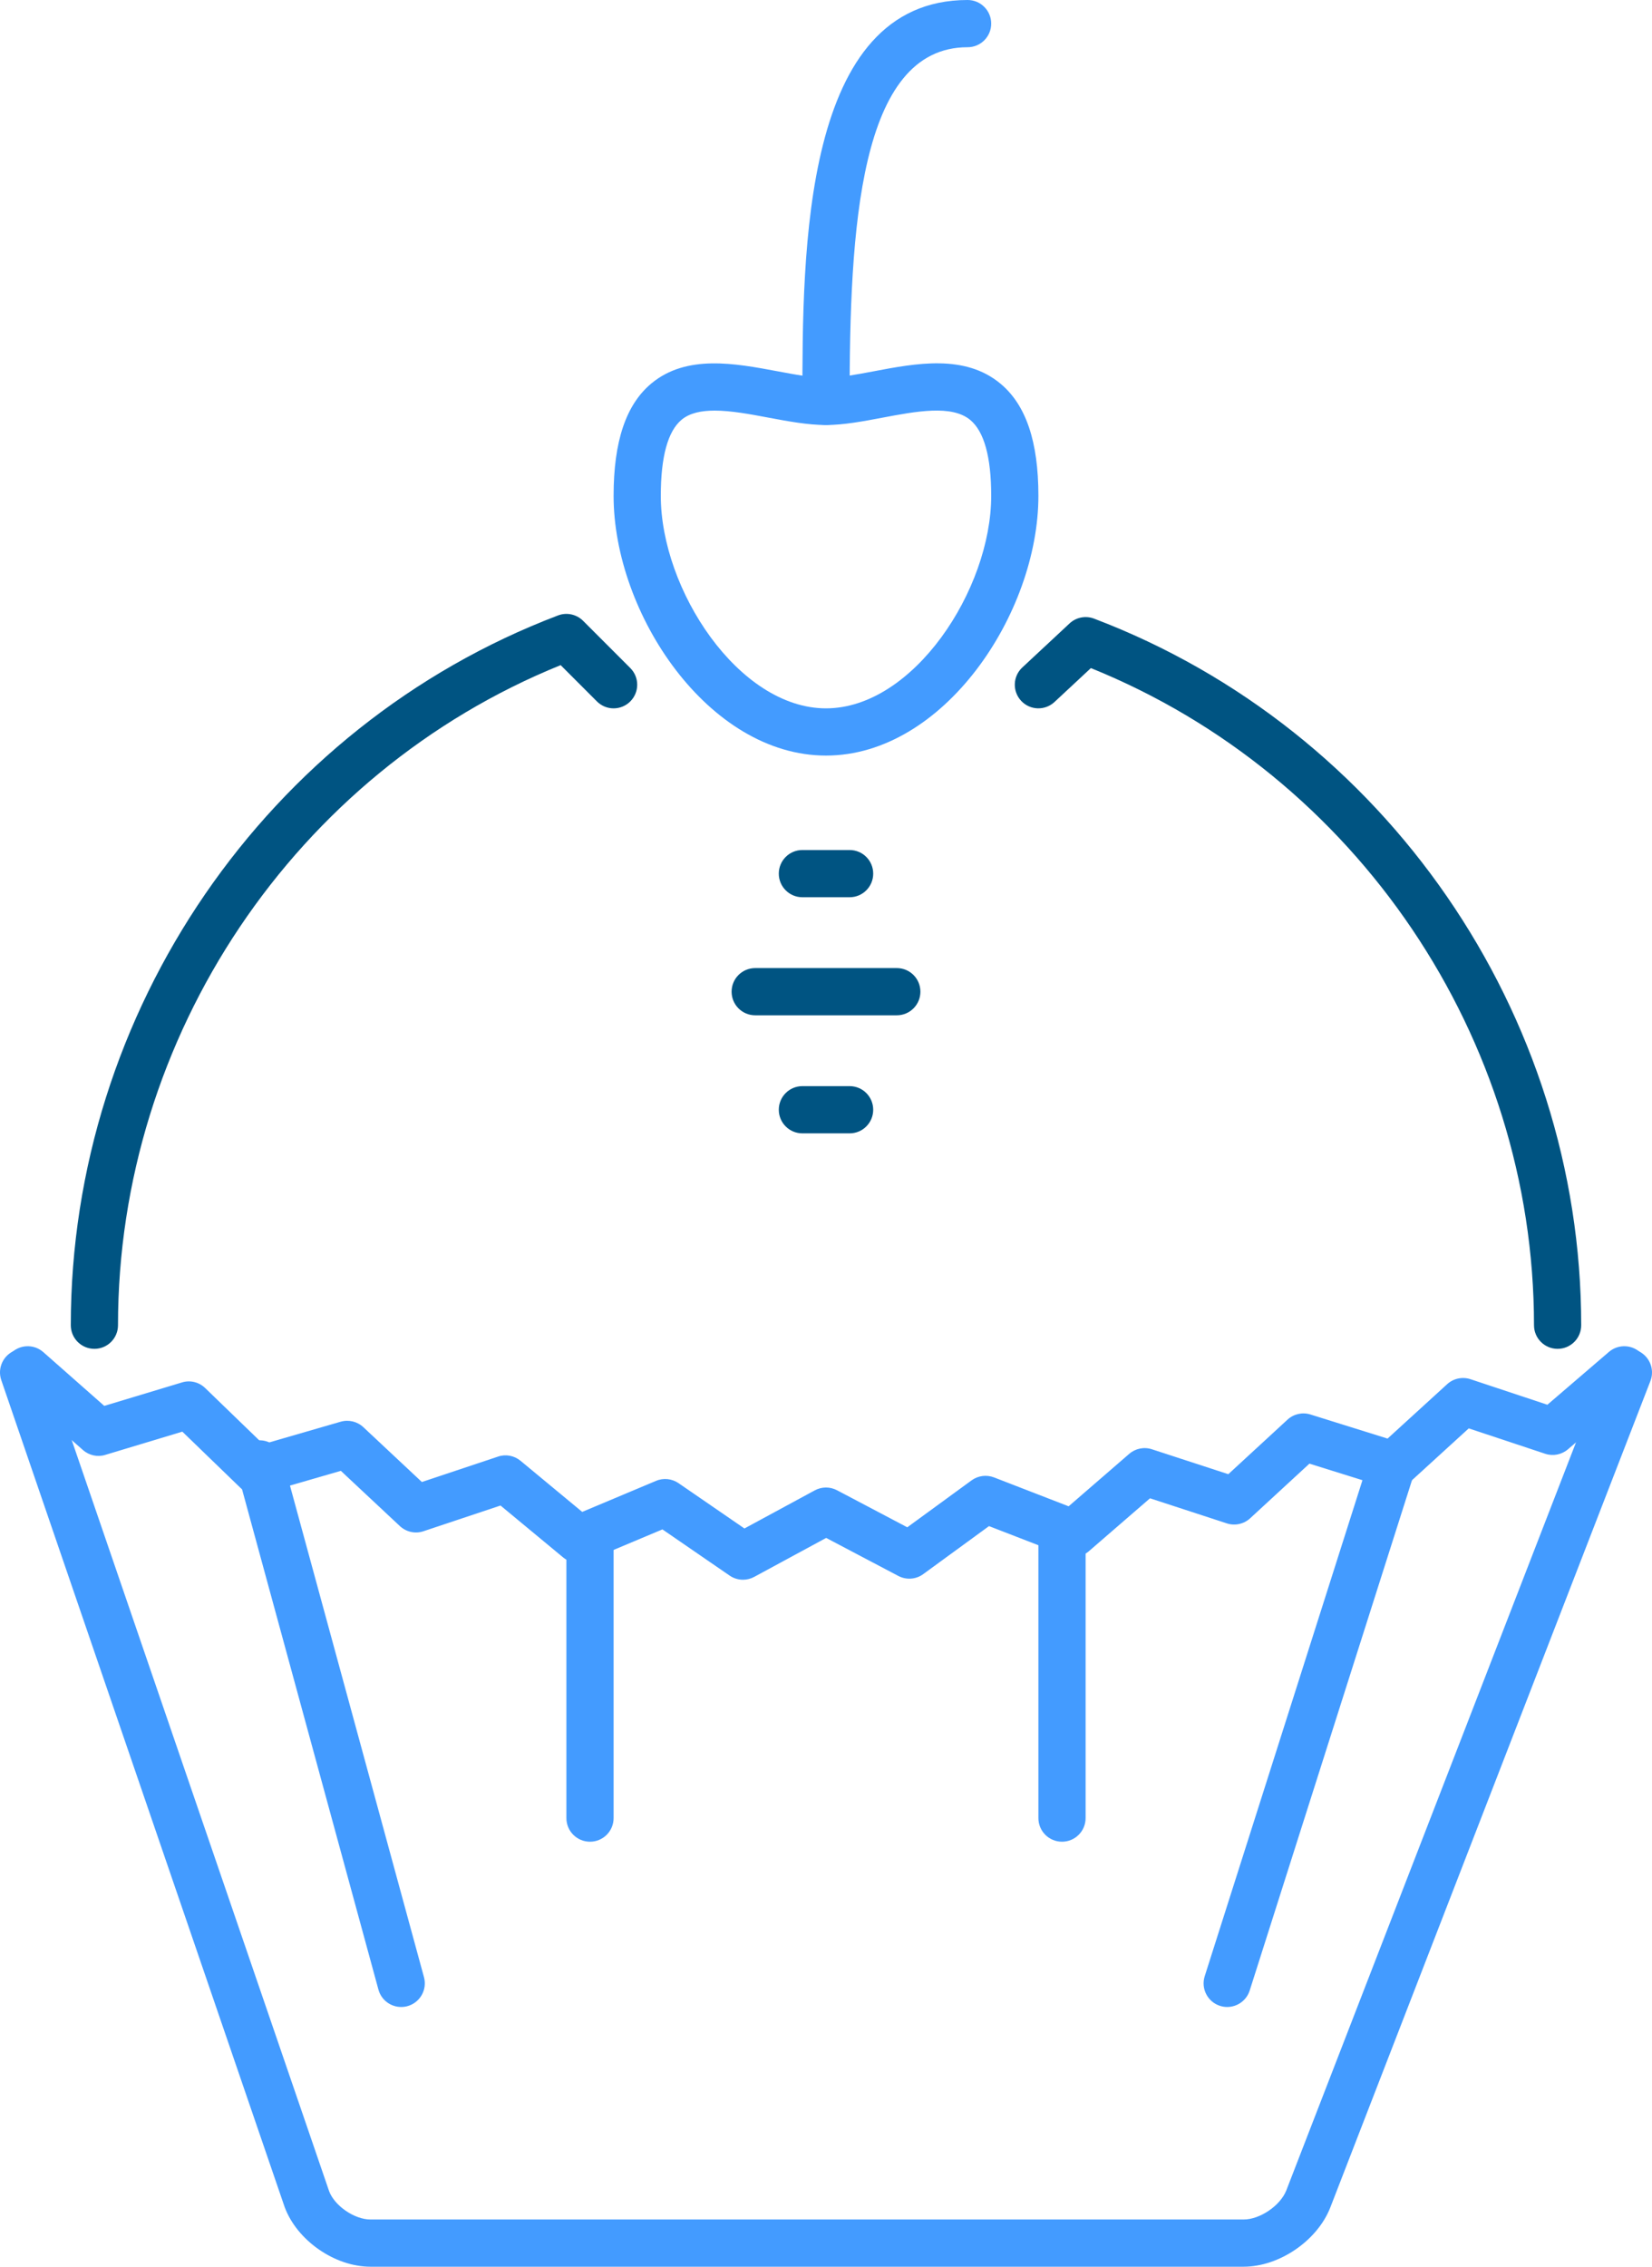
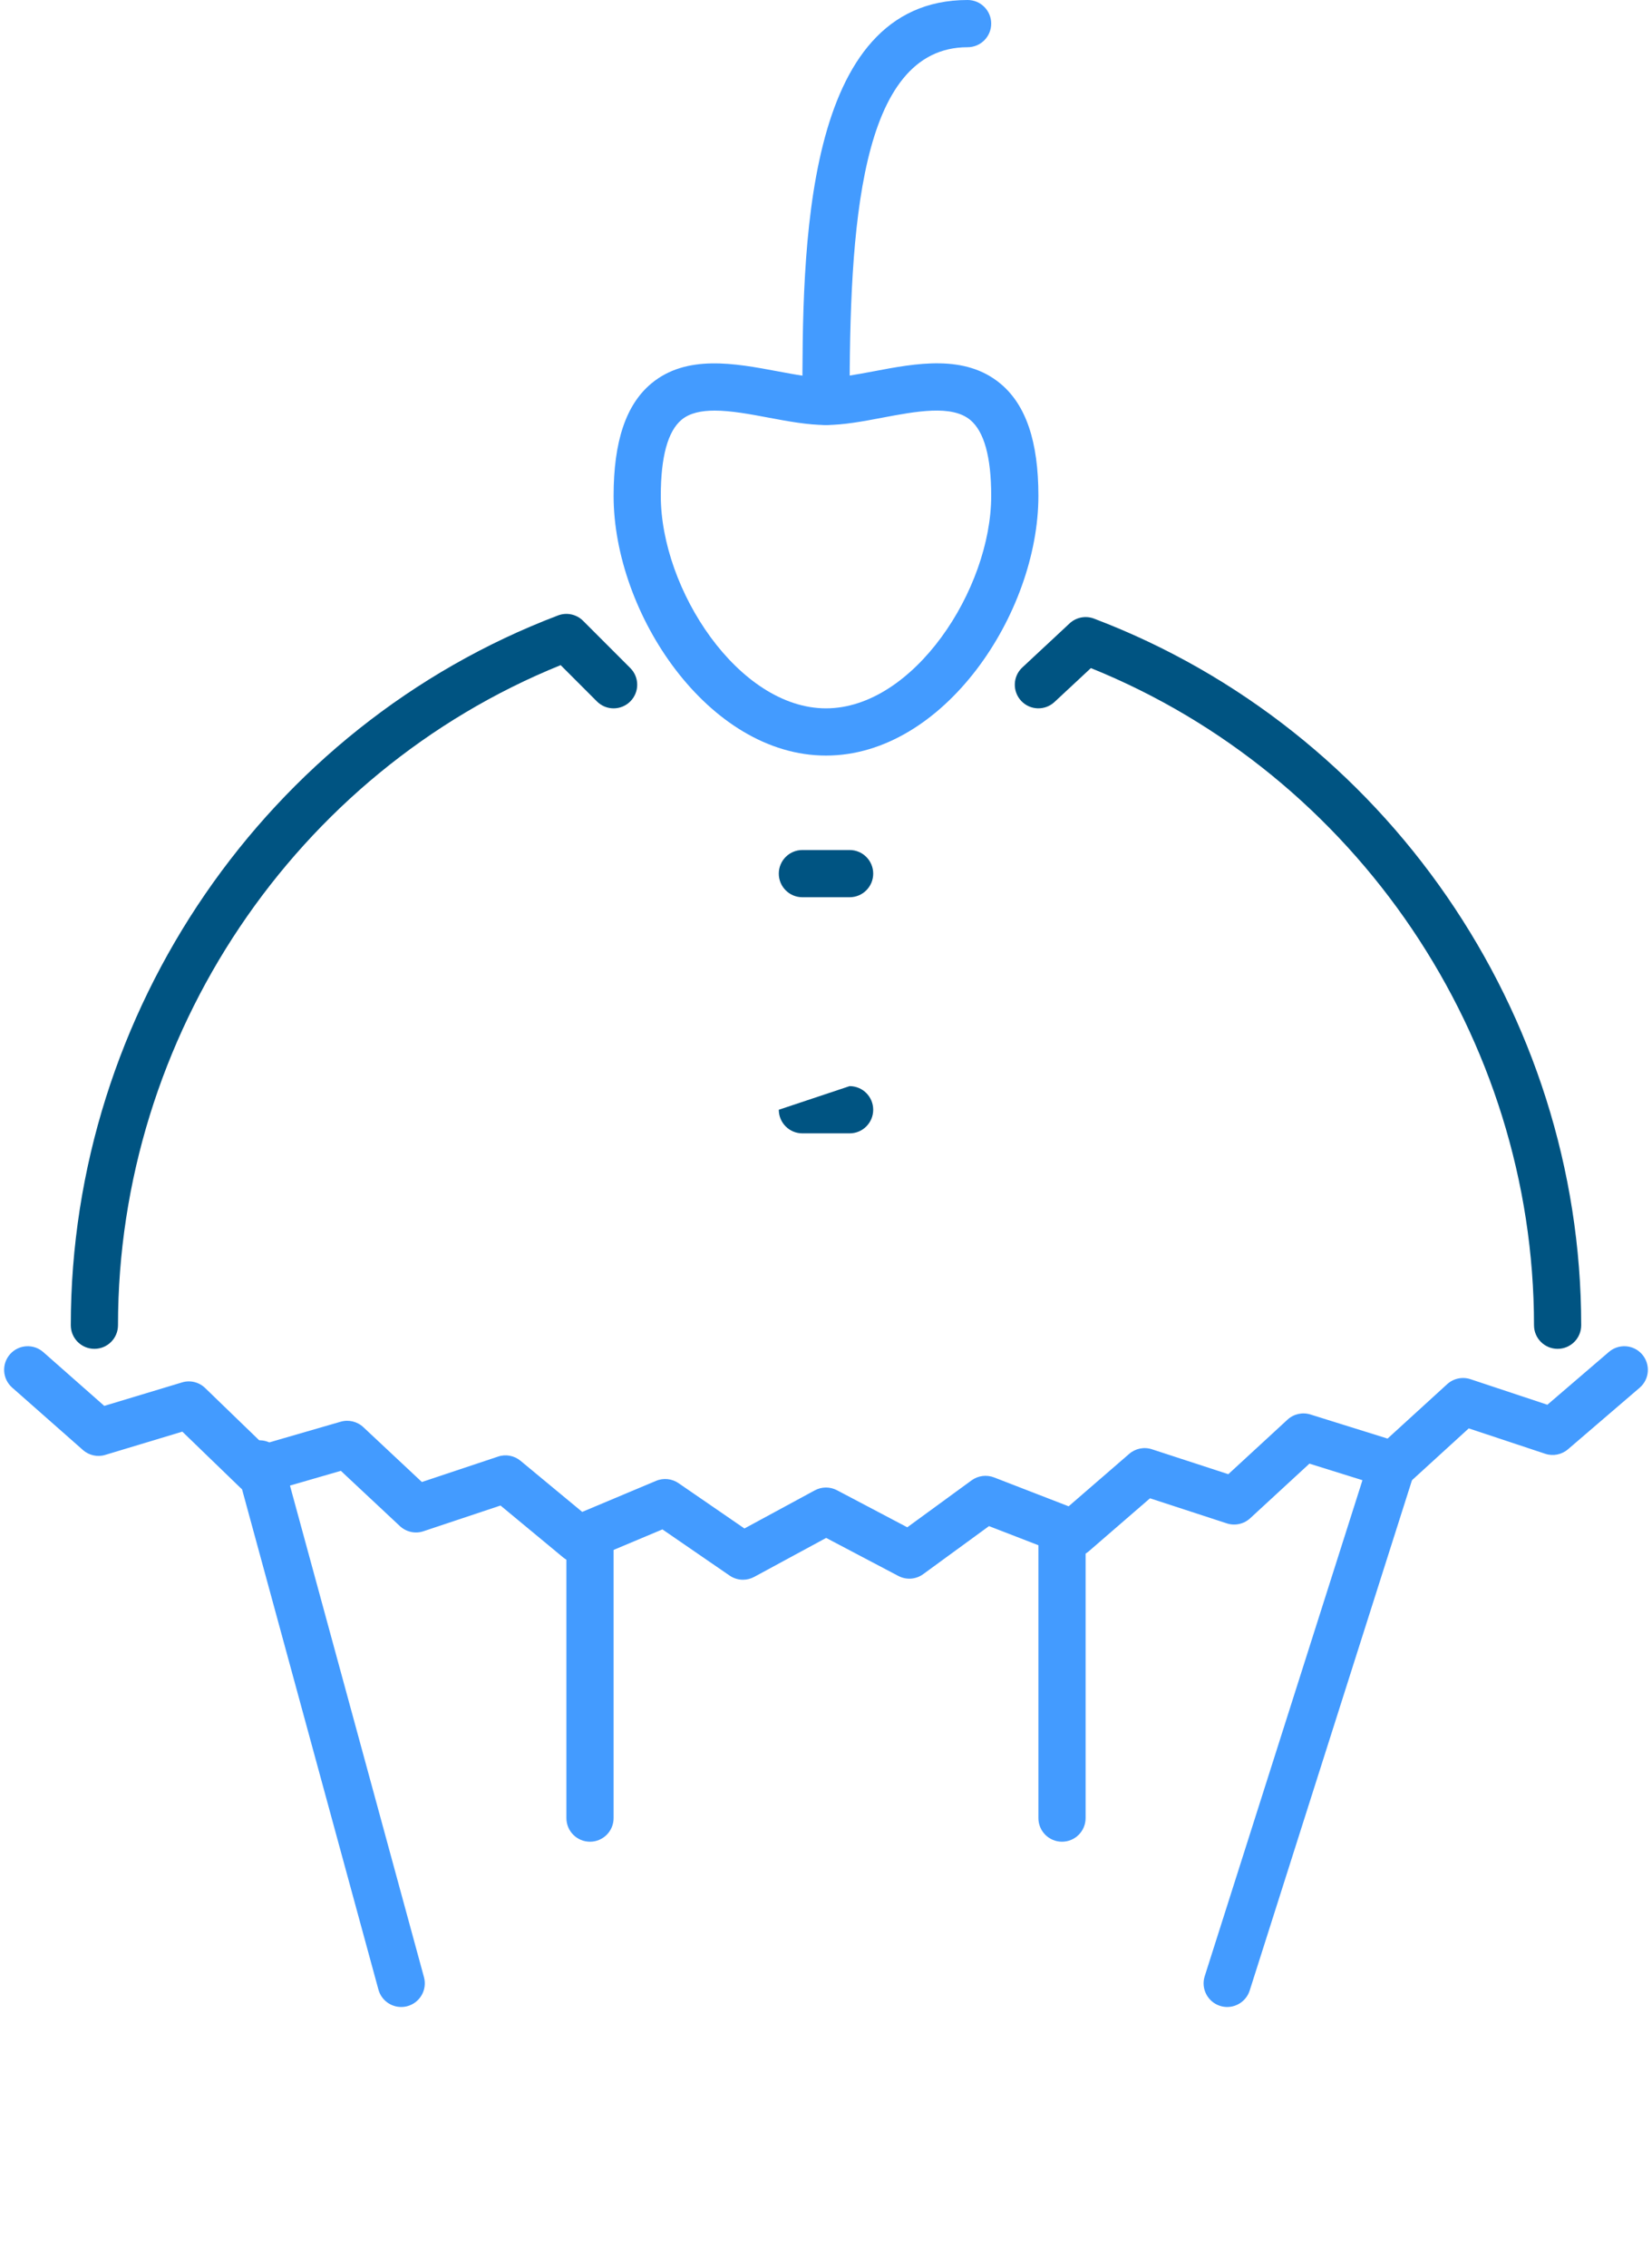
<svg xmlns="http://www.w3.org/2000/svg" xmlns:ns1="http://www.bohemiancoding.com/sketch/ns" width="70px" height="96px" viewBox="0 0 70 96" version="1.1">
  <title>cake</title>
  <desc>Created with Sketch.</desc>
  <defs />
  <g id="Product-more-advantages" stroke="none" stroke-width="1" fill="none" fill-rule="evenodd" ns1:type="MSPage">
    <g ns1:type="MSArtboardGroup" transform="translate(-925, -2830)" id="cake">
      <g ns1:type="MSLayerGroup" transform="translate(924, 2830)">
-         <path d="M53.697,96 L16.697,96 C15.186,96 13.589,94.891 13.062,93.475 L1.054,58.45 C0.875,57.928 1.153,57.359 1.676,57.18 C2.197,57.004 2.767,57.279 2.946,57.802 L14.946,92.802 C15.175,93.417 16.014,94 16.697,94 L53.697,94 C54.388,94 55.248,93.415 55.503,92.772 L69.067,57.765 C69.267,57.249 69.845,56.994 70.361,57.193 C70.876,57.394 71.132,57.973 70.933,58.487 L57.365,93.501 C56.81,94.905 55.2,96 53.697,96" id="Fill-1" fill="#439bff" ns1:type="MSShapeGroup" />
        <path d="M32.482,66.905 C32.284,66.905 32.086,66.846 31.916,66.729 L29.069,64.773 L25.887,66.11 C25.543,66.255 25.148,66.196 24.861,65.959 L22.208,63.762 L18.944,64.851 C18.597,64.969 18.213,64.883 17.944,64.633 L15.443,62.293 L12.152,63.246 C11.808,63.345 11.436,63.253 11.179,63.004 L8.726,60.633 L5.463,61.617 C5.134,61.72 4.771,61.64 4.513,61.41 L1.514,58.766 C1.1,58.4 1.059,57.769 1.425,57.354 C1.79,56.939 2.425,56.901 2.836,57.266 L5.418,59.542 L8.71,58.549 C9.055,58.441 9.434,58.534 9.694,58.787 L12.152,61.163 L15.433,60.213 C15.772,60.115 16.136,60.202 16.395,60.443 L18.876,62.766 L22.102,61.69 C22.428,61.577 22.79,61.647 23.056,61.867 L25.67,64.032 L28.798,62.718 C29.112,62.584 29.472,62.623 29.752,62.815 L32.544,64.734 L35.523,63.121 C35.816,62.961 36.171,62.959 36.466,63.115 L39.444,64.684 L42.169,62.696 C42.445,62.495 42.803,62.45 43.12,62.571 L46.281,63.795 L48.848,61.574 C49.113,61.345 49.478,61.269 49.812,61.38 L53.047,62.435 L55.554,60.126 C55.816,59.884 56.189,59.799 56.529,59.907 L59.795,60.927 L62.32,58.623 C62.587,58.379 62.965,58.299 63.309,58.412 L66.567,59.494 L69.174,57.257 C69.593,56.897 70.226,56.945 70.584,57.364 C70.943,57.783 70.896,58.415 70.477,58.774 L67.44,61.38 C67.173,61.609 66.807,61.681 66.474,61.57 L63.235,60.495 L60.719,62.791 C60.457,63.03 60.086,63.115 59.747,63.007 L56.484,61.988 L53.972,64.303 C53.706,64.548 53.326,64.63 52.983,64.518 L49.729,63.456 L47.135,65.7 C46.854,65.942 46.463,66.008 46.119,65.877 L42.907,64.634 L40.12,66.667 C39.812,66.894 39.402,66.922 39.064,66.744 L36.007,65.134 L32.959,66.784 C32.81,66.865 32.646,66.905 32.482,66.905" id="Fill-2" fill="#439bff" ns1:type="MSShapeGroup" />
        <path d="M67,57.126 C66.447,57.126 66,56.679 66,56.126 C66,43.947 58.48,32.842 47.224,28.295 L45.682,29.731 C45.278,30.107 44.644,30.086 44.269,29.682 C43.892,29.277 43.914,28.645 44.318,28.269 L46.321,26.403 C46.6,26.143 47,26.065 47.358,26.2 C59.705,30.889 68,42.915 68,56.126 C68,56.679 67.553,57.126 67,57.126" id="Fill-3" fill="#005482" ns1:type="MSShapeGroup" />
        <path d="M5,57.126 C4.447,57.126 4,56.679 4,56.126 C4,42.834 12.297,30.754 24.645,26.065 C25.013,25.925 25.429,26.015 25.707,26.293 L27.707,28.293 C28.098,28.684 28.098,29.316 27.707,29.707 C27.316,30.098 26.684,30.098 26.293,29.707 L24.756,28.17 C13.51,32.724 6,43.875 6,56.126 C6,56.679 5.553,57.126 5,57.126" id="Fill-4" fill="#005482" ns1:type="MSShapeGroup" />
        <path d="M36,32 C31.015,32 27,25.982 27,21 C27,18.691 27.525,17.133 28.604,16.237 C30.095,15.002 32.137,15.387 33.938,15.723 C34.697,15.865 35.414,16 36,16 C36.561,16 37.264,15.867 38.007,15.728 C39.822,15.383 41.881,14.995 43.387,16.244 C44.473,17.144 45,18.699 45,21 C45,25.982 40.985,32 36,32 L36,32 Z M31.282,17.39 C30.717,17.39 30.227,17.49 29.882,17.776 C29.297,18.262 29,19.347 29,21 C29,24.967 32.296,30 36,30 C39.704,30 43,24.967 43,21 C43,19.355 42.701,18.273 42.11,17.784 C41.327,17.136 39.829,17.418 38.378,17.692 C37.576,17.844 36.748,18 36,18 C35.228,18 34.385,17.842 33.569,17.689 C32.779,17.54 31.974,17.39 31.282,17.39 L31.282,17.39 Z" id="Fill-5" fill="#439bff" ns1:type="MSShapeGroup" />
        <path d="M36,18 C35.447,18 35,17.553 35,17 C35,10.642 35,0 42,0 C42.553,0 43,0.447 43,1 C43,1.553 42.553,2 42,2 C37.387,2 37,9.743 37,17 C37,17.553 36.553,18 36,18" id="Fill-6" fill="#439bff" ns1:type="MSShapeGroup" />
        <path d="M37,38 L35,38 C34.447,38 34,37.553 34,37 C34,36.447 34.447,36 35,36 L37,36 C37.553,36 38,36.447 38,37 C38,37.553 37.553,38 37,38" id="Fill-7" fill="#005482" ns1:type="MSShapeGroup" />
-         <path d="M37,48 L35,48 C34.447,48 34,47.553 34,47 C34,46.447 34.447,46 35,46 L37,46 C37.553,46 38,46.447 38,47 C38,47.553 37.553,48 37,48" id="Fill-8" fill="#005482" ns1:type="MSShapeGroup" />
-         <path d="M39,43 L33,43 C32.447,43 32,42.553 32,42 C32,41.447 32.447,41 33,41 L39,41 C39.553,41 40,41.447 40,42 C40,42.553 39.553,43 39,43" id="Fill-9" fill="#005482" ns1:type="MSShapeGroup" />
+         <path d="M37,48 L35,48 C34.447,48 34,47.553 34,47 L37,46 C37.553,46 38,46.447 38,47 C38,47.553 37.553,48 37,48" id="Fill-8" fill="#005482" ns1:type="MSShapeGroup" />
        <path d="M17.999,85 C17.559,85 17.156,84.708 17.035,84.263 L11.035,62.263 C10.89,61.731 11.204,61.181 11.737,61.035 C12.267,60.89 12.819,61.203 12.965,61.737 L18.965,83.737 C19.11,84.27 18.796,84.819 18.263,84.965 C18.175,84.989 18.087,85 17.999,85" id="Fill-10" fill="#439bff" ns1:type="MSShapeGroup" />
        <path d="M53,85 C52.899,85 52.798,84.985 52.697,84.953 C52.171,84.785 51.88,84.223 52.047,83.697 L59.047,61.697 C59.215,61.171 59.779,60.879 60.303,61.047 C60.829,61.215 61.12,61.777 60.953,62.303 L53.953,84.303 C53.817,84.728 53.424,85 53,85" id="Fill-11" fill="#439bff" ns1:type="MSShapeGroup" />
        <path d="M26,78 C25.447,78 25,77.553 25,77 L25,65 C25,64.447 25.447,64 26,64 C26.553,64 27,64.447 27,65 L27,77 C27,77.553 26.553,78 26,78" id="Fill-12" fill="#439bff" ns1:type="MSShapeGroup" />
        <path d="M46,78 C45.447,78 45,77.553 45,77 L45,65 C45,64.447 45.447,64 46,64 C46.553,64 47,64.447 47,65 L47,77 C47,77.553 46.553,78 46,78" id="Fill-13" fill="#439bff" ns1:type="MSShapeGroup" />
      </g>
    </g>
  </g>
</svg>